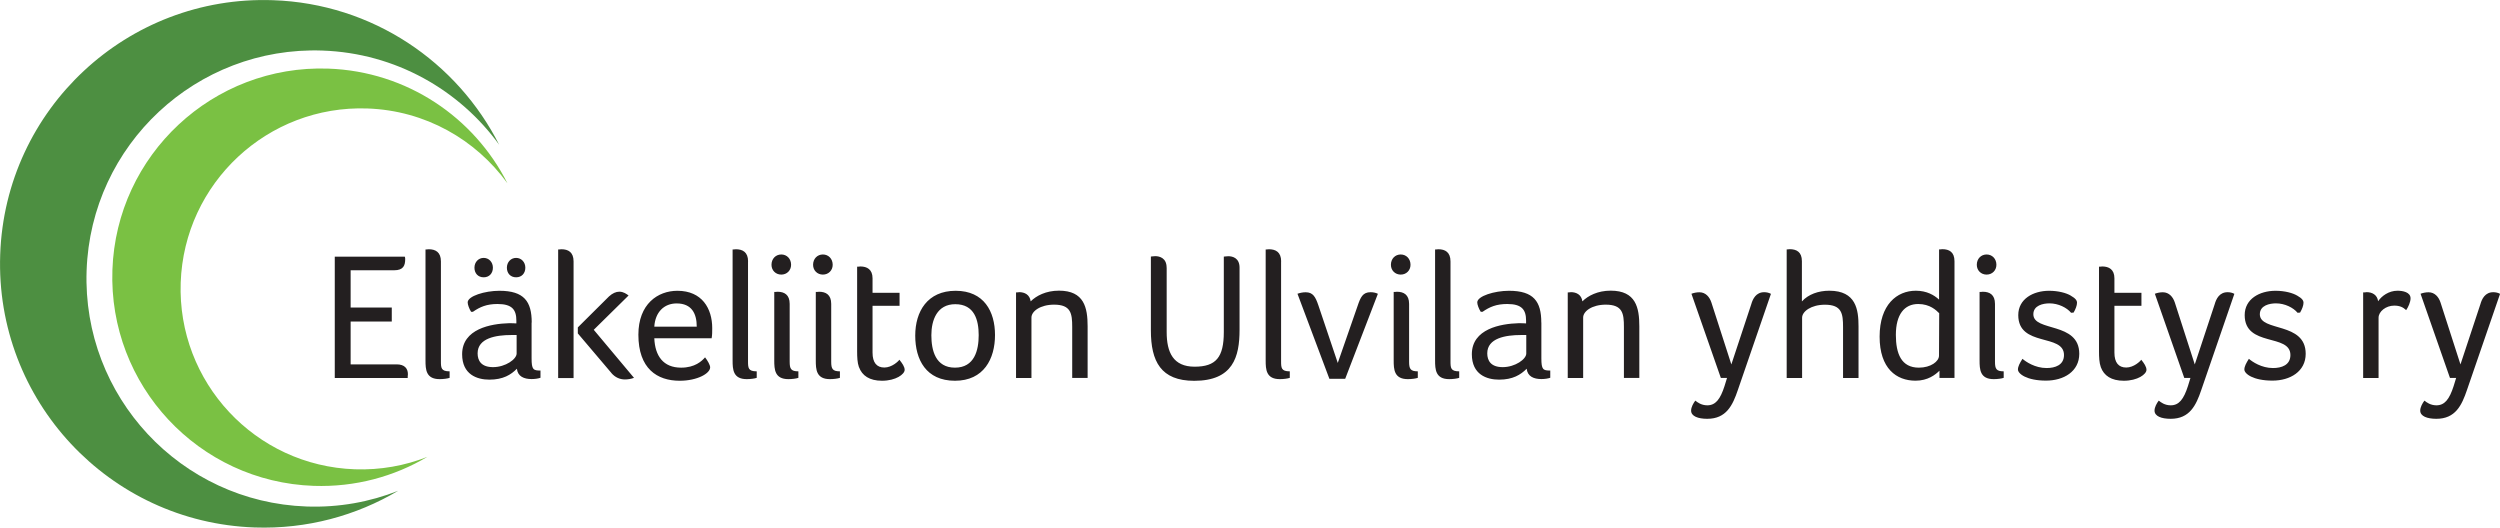
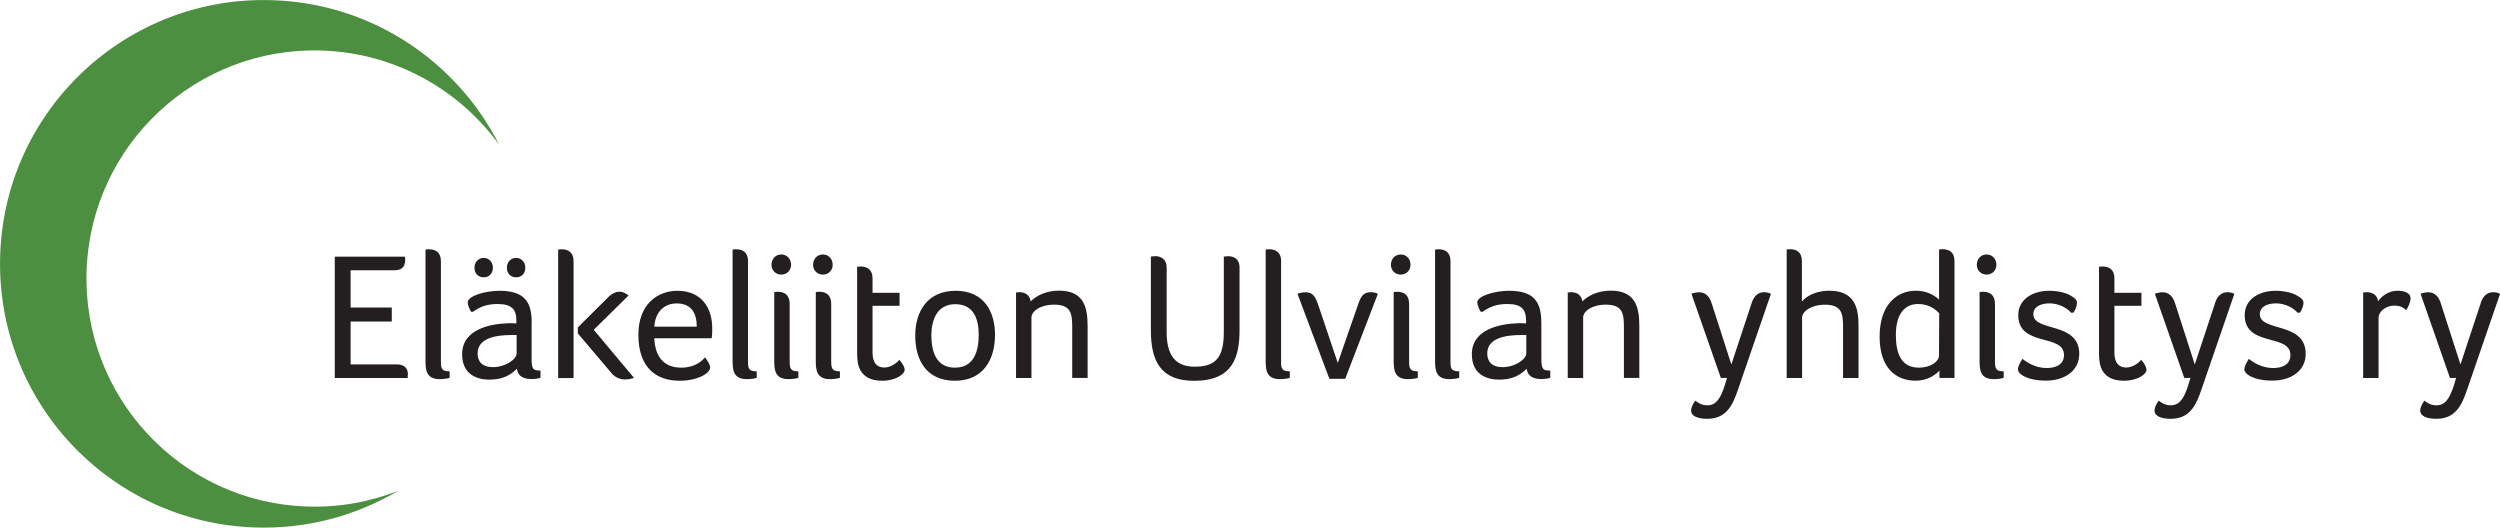
<svg xmlns="http://www.w3.org/2000/svg" id="Layer_1" data-name="Layer 1" viewBox="0 0 387.66 81.81">
  <defs>
    <style> .cls-1 { fill: #231f20; } .cls-2 { fill: #4d8f41; } .cls-3 { fill: #7ac143; } </style>
  </defs>
  <path class="cls-2" d="M77.42,22.48C70.91,9.6,57.77.56,42.33.03,19.75-.76.81,16.9.03,39.48c-.79,22.58,16.87,41.52,39.45,42.31,8.12.28,15.76-1.83,22.27-5.69-4.39,1.73-9.19,2.62-14.21,2.44-19.52-.68-34.79-17.06-34.11-36.58C14.1,22.43,30.48,7.16,50,7.84c11.34.4,21.24,6.1,27.42,14.63h0Z" />
-   <path class="cls-3" d="M78.68,28.41c-5.15-10.19-15.55-17.34-27.77-17.77-17.87-.62-32.86,13.36-33.48,31.22-.62,17.87,13.36,32.86,31.22,33.48,6.43.22,12.48-1.45,17.62-4.5-3.47,1.37-7.28,2.07-11.25,1.93-15.45-.54-27.54-13.5-27-28.95.54-15.45,13.5-27.54,28.95-27,8.98.31,16.81,4.83,21.7,11.58h0Z" />
  <path class="cls-1" d="M54.36,41.91h6.75c1.46,0,1.72-.76,1.72-1.74,0-.11,0-.23-.06-.37h-10.86v18.81h11.31v-.2c0-.11.03-.25.03-.39,0-.87-.51-1.52-1.74-1.52h-7.14v-6.64h6.38v-2.17h-6.38v-5.79h0ZM68.37,40.53c0-1.43-.84-1.88-1.88-1.88-.11,0-.25.03-.34.03h-.17v17.21c0,1.38.06,2.9,2.19,2.9.56,0,1.21-.08,1.55-.2v-1.01c-1.32,0-1.35-.51-1.35-1.6v-15.44h0ZM82.45,50.01c0-3.26-1.18-4.92-5.01-4.92-2.25,0-4.92.82-4.92,1.8,0,.34.23.98.53,1.46h.28c1.1-.76,2.14-1.21,3.82-1.21,2.28,0,2.92.9,2.92,2.59v.42c-.34-.03-.84-.03-1.18-.03-2.76.08-7.23.87-7.23,4.81,0,3.15,2.31,3.94,4.22,3.94,2.14,0,3.35-.76,4.27-1.69.14,1.21,1.12,1.6,2.28,1.6.53,0,1.04-.08,1.38-.2v-1.12c-1.12,0-1.38-.14-1.38-1.91v-5.54h0ZM80.11,54.82c0,.87-1.72,2.11-3.66,2.11-1.83,0-2.39-1.01-2.39-2.14,0-2.36,2.84-2.84,5.23-2.84h.82v2.87h0ZM76.43,41.51c0-.87-.62-1.52-1.43-1.52s-1.43.65-1.43,1.52.56,1.49,1.43,1.49,1.43-.62,1.43-1.49h0ZM81.46,41.51c0-.87-.62-1.52-1.43-1.52s-1.43.65-1.43,1.52.56,1.49,1.43,1.49,1.43-.62,1.43-1.49h0ZM88.94,58.61v-18.08c0-1.43-.84-1.88-1.88-1.88-.11,0-.25.03-.34.03h-.17v19.94h2.39ZM94.79,57.83c.59.7,1.35,1.01,2.11,1.01.48,0,.96-.08,1.41-.25l-6.24-7.45,5.4-5.32c-.31-.23-.79-.59-1.43-.59-.53,0-1.07.25-1.6.73l-4.84,4.81v.93l5.2,6.13h0ZM105.62,57.01c-2.78,0-4.05-1.83-4.16-4.56h8.89c.09-.48.09-1.04.09-1.57,0-3.04-1.58-5.79-5.4-5.79-3.04,0-6.05,2.05-6.05,6.81,0,5.26,2.9,7.14,6.41,7.14,2.7,0,4.72-1.12,4.72-2.08,0-.34-.37-1.01-.79-1.55-.51.59-1.57,1.6-3.71,1.6h0ZM101.46,50.65c.14-2.25,1.52-3.6,3.46-3.6,2.36,0,3.12,1.6,3.12,3.6h-6.58ZM116,40.53c0-1.43-.84-1.88-1.89-1.88-.11,0-.25.03-.34.03h-.17v17.21c0,1.38.06,2.9,2.19,2.9.56,0,1.21-.08,1.55-.2v-1.01c-1.32,0-1.35-.51-1.35-1.6v-15.44h0ZM120.06,55.89c0,1.38.06,2.9,2.19,2.9.56,0,1.21-.08,1.55-.2v-1.01c-1.15,0-1.35-.39-1.35-1.49v-8.97c0-1.43-.84-1.88-1.88-1.88-.11,0-.25.03-.34.03h-.17v10.63h0ZM122.67,41.06c0-.93-.65-1.6-1.52-1.6s-1.52.67-1.52,1.6c0,.87.65,1.52,1.52,1.52s1.52-.65,1.52-1.52h0ZM126.5,55.89c0,1.38.06,2.9,2.19,2.9.56,0,1.21-.08,1.55-.2v-1.01c-1.15,0-1.35-.39-1.35-1.49v-8.97c0-1.43-.84-1.88-1.88-1.88-.11,0-.25.03-.34.03h-.17v10.63h0ZM129.12,41.06c0-.93-.65-1.6-1.52-1.6s-1.52.67-1.52,1.6c0,.87.65,1.52,1.52,1.52s1.52-.65,1.52-1.52h0ZM133.2,56.93c.48,1.32,1.63,2.11,3.57,2.11,2.14,0,3.51-1.01,3.51-1.69,0-.48-.37-1.01-.82-1.57-.14.23-1.15,1.21-2.33,1.21s-1.83-.76-1.83-2.31v-7.26h4.19v-2.02h-4.19v-2.25c0-1.38-.87-1.83-1.88-1.83-.11,0-.25.03-.34.03h-.17v13.16c0,.82.03,1.72.28,2.42h0ZM154.29,51.95c0-3.66-1.72-6.86-6.1-6.86s-6.27,3.21-6.27,6.95,1.69,7,6.16,7,6.21-3.4,6.21-7.09h0ZM151.76,51.98c0,2.33-.65,5.03-3.68,5.03s-3.66-2.7-3.66-5.03.87-4.81,3.71-4.81c2.98,0,3.63,2.47,3.63,4.81h0ZM158.03,45.31c-.11,0-.25.03-.34.03h-.14v13.27h2.39v-9.37c0-.98,1.38-2,3.51-2,2.62,0,2.81,1.38,2.81,3.46v7.9h2.39v-7.99c0-2.9-.53-5.54-4.44-5.54-2.02,0-3.51.79-4.39,1.66-.14-1.04-.93-1.43-1.8-1.43h0ZM180.9,41.49c0-1.49-1.1-1.77-1.77-1.77-.28,0-.45.06-.67.06v11.45c0,4.81,1.55,7.82,6.72,7.82,6.02,0,7.03-3.71,7.03-7.9v-9.65c0-1.49-1.07-1.77-1.74-1.77-.31,0-.51.06-.7.06v11.7c0,3.91-1.21,5.37-4.53,5.37s-4.33-2.22-4.33-5.37v-9.98h0ZM198.66,40.53c0-1.43-.84-1.88-1.89-1.88-.11,0-.25.03-.34.03h-.17v17.21c0,1.38.06,2.9,2.19,2.9.56,0,1.21-.08,1.55-.2v-1.01c-1.32,0-1.35-.51-1.35-1.6v-15.44h0ZM213.66,45.56c-.25-.14-.68-.25-1.12-.25-1.24,0-1.57.79-2.03,2.14l-3.07,8.83-3.01-8.94c-.45-1.32-.84-2.02-1.97-2.02-.42,0-.84.08-1.27.23l4.95,13.19h2.45l5.06-13.16h0ZM216.11,55.89c0,1.38.06,2.9,2.19,2.9.56,0,1.21-.08,1.55-.2v-1.01c-1.15,0-1.35-.39-1.35-1.49v-8.97c0-1.43-.84-1.88-1.88-1.88-.11,0-.25.03-.34.03h-.17v10.63h0ZM218.72,41.06c0-.93-.65-1.6-1.52-1.6s-1.52.67-1.52,1.6c0,.87.65,1.52,1.52,1.52s1.52-.65,1.52-1.52h0ZM224.92,40.53c0-1.43-.84-1.88-1.88-1.88-.11,0-.25.03-.34.03h-.17v17.21c0,1.38.06,2.9,2.19,2.9.56,0,1.21-.08,1.55-.2v-1.01c-1.32,0-1.35-.51-1.35-1.6v-15.44h0ZM239,50.01c0-3.26-1.18-4.92-5.01-4.92-2.25,0-4.92.82-4.92,1.8,0,.34.23.98.54,1.46h.28c1.1-.76,2.14-1.21,3.83-1.21,2.28,0,2.92.9,2.92,2.59v.42c-.34-.03-.84-.03-1.18-.03-2.76.08-7.23.87-7.23,4.81,0,3.15,2.31,3.94,4.22,3.94,2.14,0,3.35-.76,4.28-1.69.14,1.21,1.12,1.6,2.28,1.6.53,0,1.04-.08,1.38-.2v-1.12c-1.12,0-1.38-.14-1.38-1.91v-5.54h0ZM236.67,54.82c0,.87-1.72,2.11-3.66,2.11-1.83,0-2.39-1.01-2.39-2.14,0-2.36,2.84-2.84,5.23-2.84h.82v2.87h0ZM243.58,45.31c-.11,0-.25.03-.34.03h-.14v13.27h2.39v-9.37c0-.98,1.38-2,3.51-2,2.62,0,2.81,1.38,2.81,3.46v7.9h2.39v-7.99c0-2.9-.53-5.54-4.44-5.54-2.02,0-3.52.79-4.39,1.66-.14-1.04-.93-1.43-1.8-1.43h0ZM274.6,45.56c-.31-.17-.67-.25-1.04-.25-1.26,0-1.77,1.04-2,1.86l-3.09,9.34-3.09-9.59c-.28-.87-.9-1.6-1.86-1.6-.42,0-.84.08-1.24.23l4.56,13.05h.96l-.39,1.27c-.65,2.02-1.38,2.98-2.67,2.98-.93,0-1.55-.48-1.86-.73-.31.42-.65,1.01-.65,1.55,0,.87,1.07,1.27,2.5,1.27,2.95,0,3.94-2.08,4.75-4.47l5.12-14.88h0ZM285.8,58.61h2.39v-7.99c0-2.59-.37-5.54-4.53-5.54-1.69,0-3.26.56-4.25,1.66v-6.24c0-1.43-.84-1.86-1.88-1.86-.11,0-.25.03-.34.03h-.14v19.94h2.39v-9.34c0-.98,1.41-2.02,3.54-2.02,2.62,0,2.81,1.38,2.81,3.46v7.9h0ZM303.07,40.5c0-1.43-.84-1.86-1.88-1.86-.11,0-.25.03-.34.03h-.17v7.79c-.76-.7-1.91-1.38-3.6-1.38-2.95,0-5.62,2.17-5.62,7.12s2.61,6.83,5.57,6.83c1.91,0,3.09-.93,3.71-1.55v1.12h2.33v-18.11h0ZM293.98,51.92c0-3.15,1.32-4.78,3.46-4.78,1.83,0,2.81.98,3.26,1.43l-.03,6.58c0,.9-1.29,1.86-3.12,1.86-2.73,0-3.57-2.17-3.57-5.09h0ZM306.96,55.89c0,1.38.06,2.9,2.19,2.9.56,0,1.21-.08,1.55-.2v-1.01c-1.15,0-1.35-.39-1.35-1.49v-8.97c0-1.43-.84-1.88-1.88-1.88-.11,0-.25.03-.34.03h-.17v10.63h0ZM309.57,41.06c0-.93-.65-1.6-1.52-1.6s-1.52.67-1.52,1.6c0,.87.65,1.52,1.52,1.52s1.52-.65,1.52-1.52h0ZM321.12,45.85c-.7-.42-1.94-.76-3.38-.76-2.47,0-4.78,1.27-4.78,3.77,0,5.01,7.09,2.81,7.09,6.19,0,1.57-1.38,2.02-2.7,2.02-1.8,0-3.21-.98-3.74-1.43-.42.67-.7,1.18-.7,1.66,0,.65,1.35,1.72,4.36,1.72,2.73,0,5.15-1.41,5.15-4.16,0-5.01-7.12-3.37-7.12-6.13,0-1.38,1.52-1.69,2.5-1.69,1.38,0,2.7.67,3.35,1.46l.39-.03c.31-.53.53-1.1.53-1.52,0-.34-.2-.67-.96-1.1h0ZM325.76,56.93c.48,1.32,1.63,2.11,3.57,2.11,2.14,0,3.51-1.01,3.51-1.69,0-.48-.36-1.01-.81-1.57-.14.23-1.15,1.21-2.33,1.21s-1.83-.76-1.83-2.31v-7.26h4.19v-2.02h-4.19v-2.25c0-1.38-.87-1.83-1.88-1.83-.11,0-.25.03-.34.03h-.17v13.16c0,.82.03,1.72.28,2.42h0ZM346.46,45.56c-.31-.17-.67-.25-1.04-.25-1.27,0-1.77,1.04-2,1.86l-3.09,9.34-3.09-9.59c-.28-.87-.9-1.6-1.86-1.6-.42,0-.84.08-1.24.23l4.56,13.05h.96l-.39,1.27c-.65,2.02-1.38,2.98-2.67,2.98-.93,0-1.55-.48-1.86-.73-.31.42-.65,1.01-.65,1.55,0,.87,1.07,1.27,2.5,1.27,2.95,0,3.94-2.08,4.75-4.47l5.12-14.88h0ZM356.23,45.85c-.7-.42-1.94-.76-3.38-.76-2.48,0-4.78,1.27-4.78,3.77,0,5.01,7.09,2.81,7.09,6.19,0,1.57-1.38,2.02-2.7,2.02-1.8,0-3.21-.98-3.74-1.43-.42.67-.7,1.18-.7,1.66,0,.65,1.35,1.72,4.36,1.72,2.73,0,5.15-1.41,5.15-4.16,0-5.01-7.11-3.37-7.11-6.13,0-1.38,1.52-1.69,2.5-1.69,1.38,0,2.7.67,3.35,1.46l.39-.03c.31-.53.53-1.1.53-1.52,0-.34-.2-.67-.96-1.1h0ZM366.95,45.31c-.08,0-.2.03-.31.03h-.2v13.27h2.39v-9.34c0-.98,1.15-1.88,2.42-1.88.87,0,1.38.25,1.86.7.31-.45.68-1.24.68-1.83,0-.96-1.21-1.18-2.02-1.18-1.38,0-2.48.84-3.01,1.63-.14-1.01-.93-1.41-1.8-1.41h0ZM387.66,45.56c-.31-.17-.68-.25-1.04-.25-1.27,0-1.77,1.04-2,1.86l-3.09,9.34-3.09-9.59c-.28-.87-.9-1.6-1.86-1.6-.42,0-.84.08-1.24.23l4.56,13.05h.96l-.39,1.27c-.65,2.02-1.38,2.98-2.67,2.98-.93,0-1.55-.48-1.86-.73-.31.42-.65,1.01-.65,1.55,0,.87,1.07,1.27,2.5,1.27,2.95,0,3.94-2.08,4.75-4.47l5.12-14.88h0Z" />
</svg>